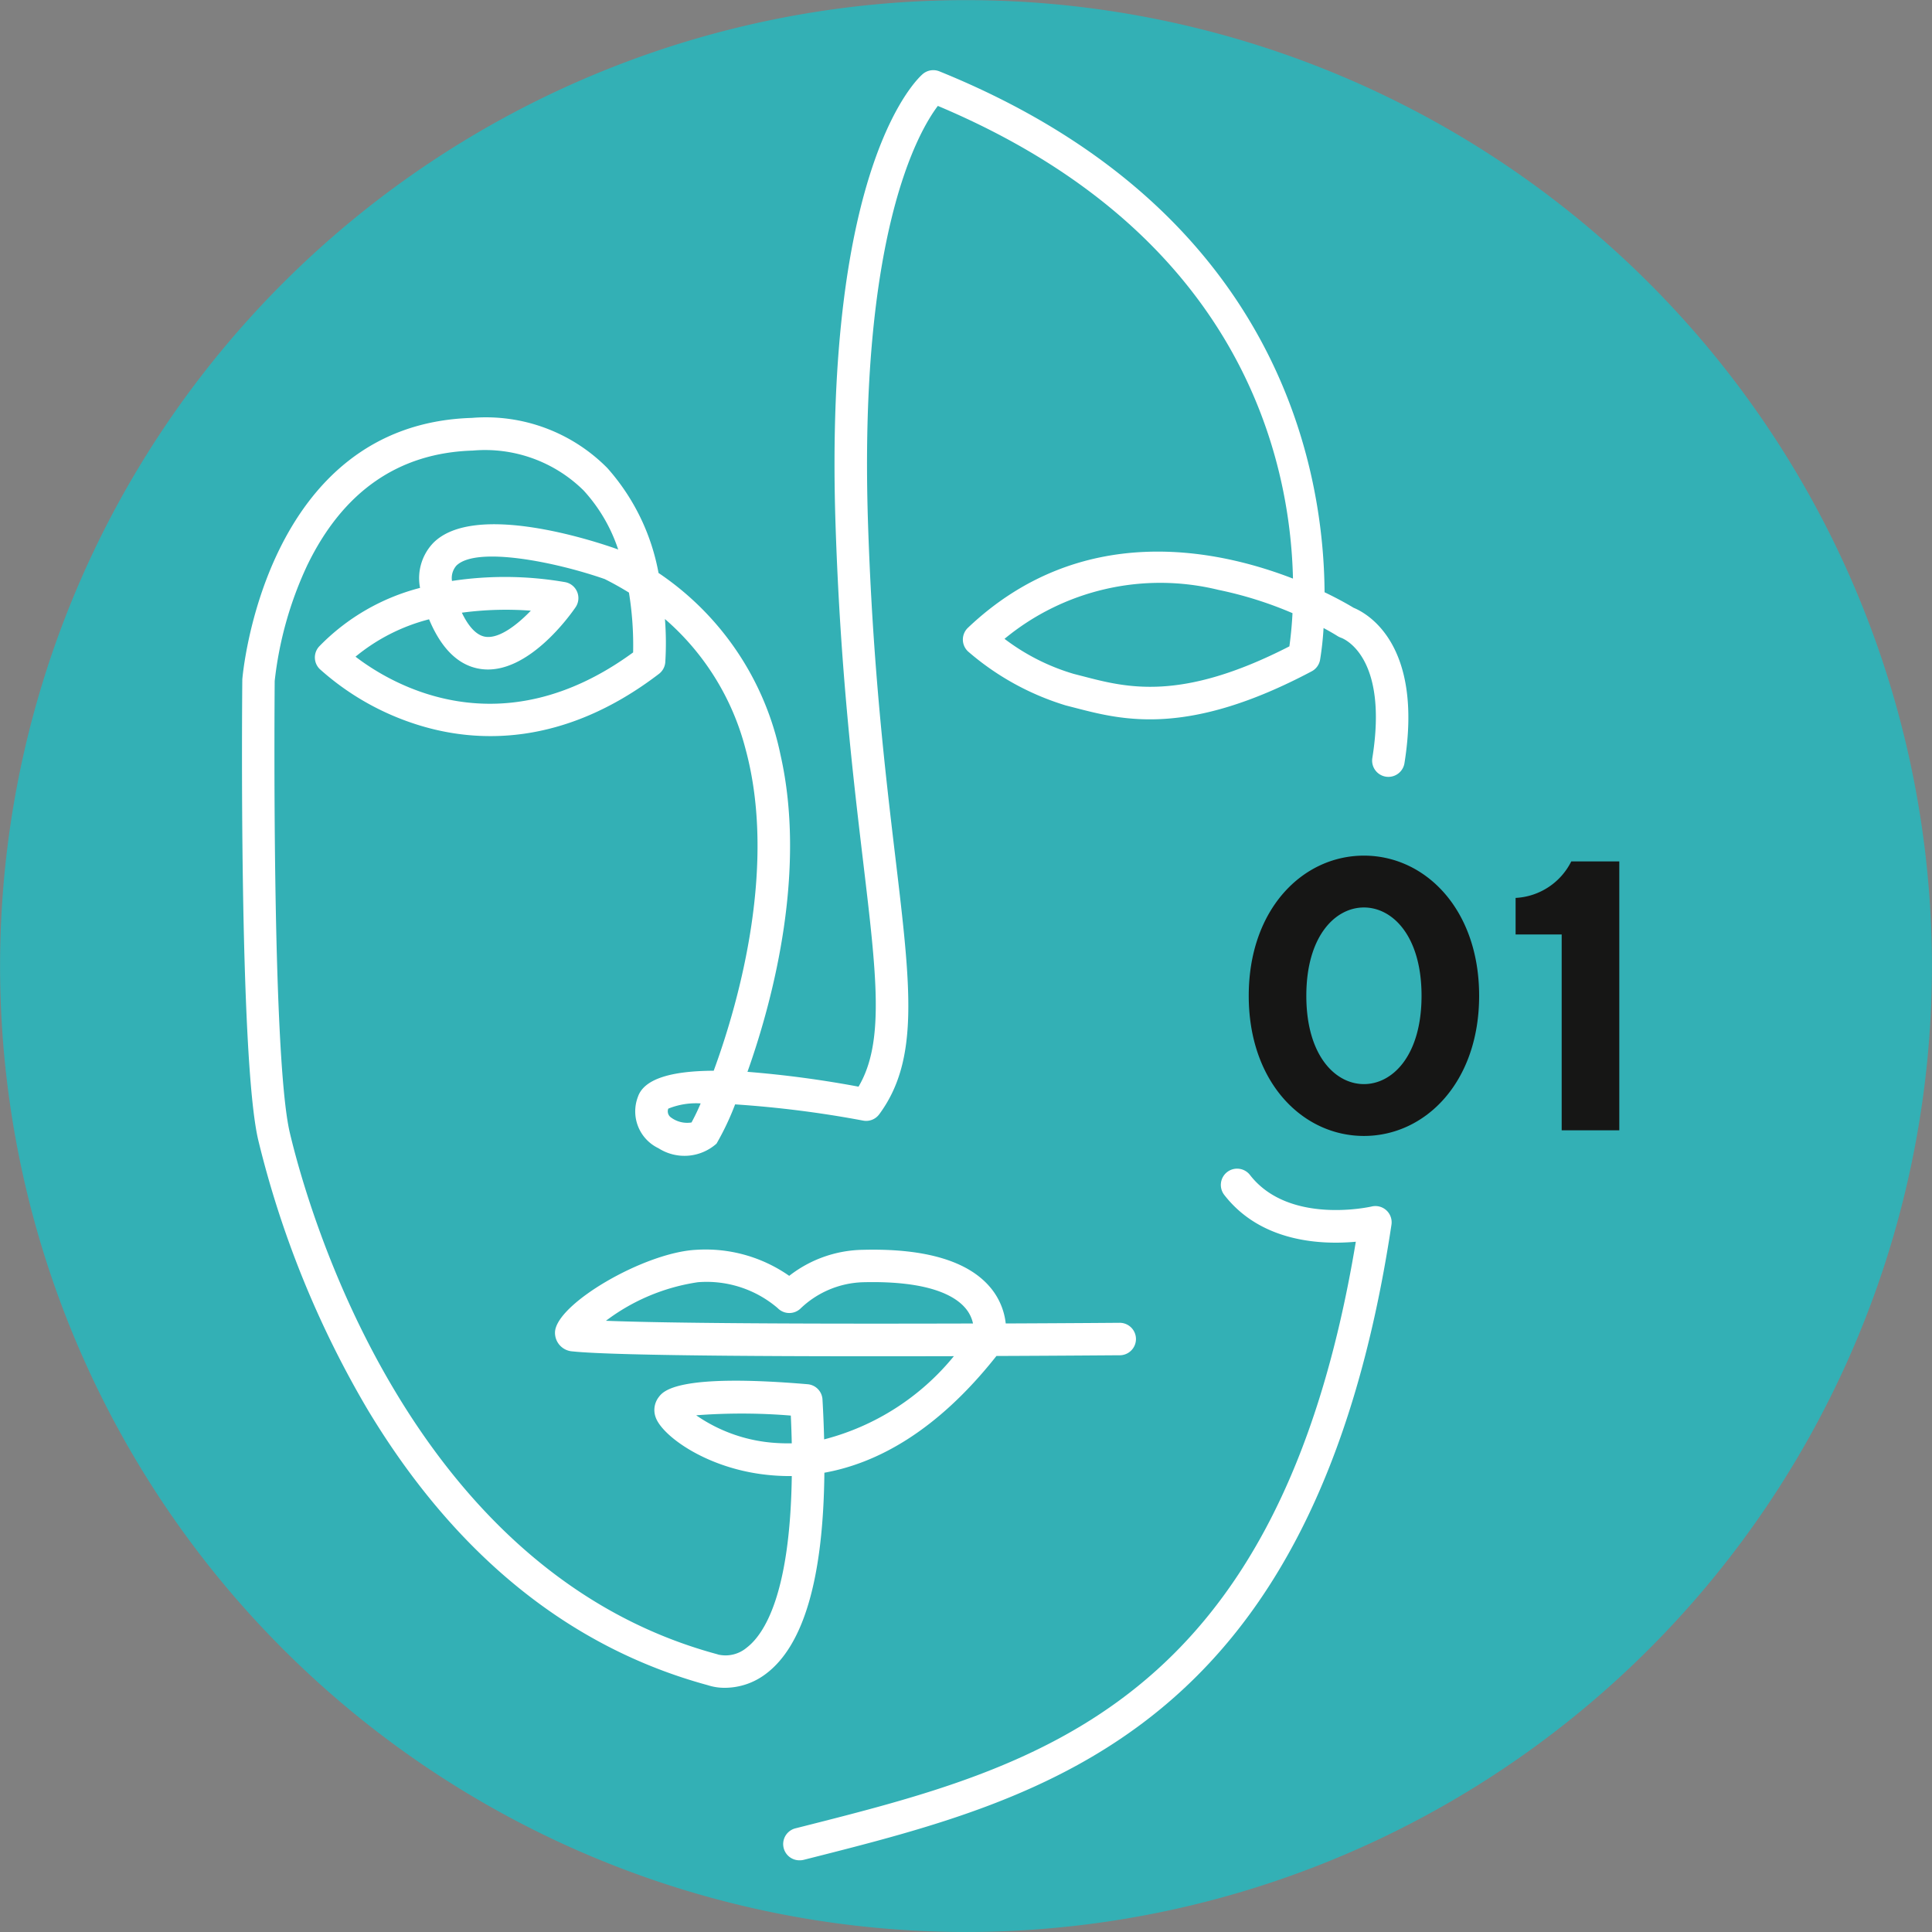
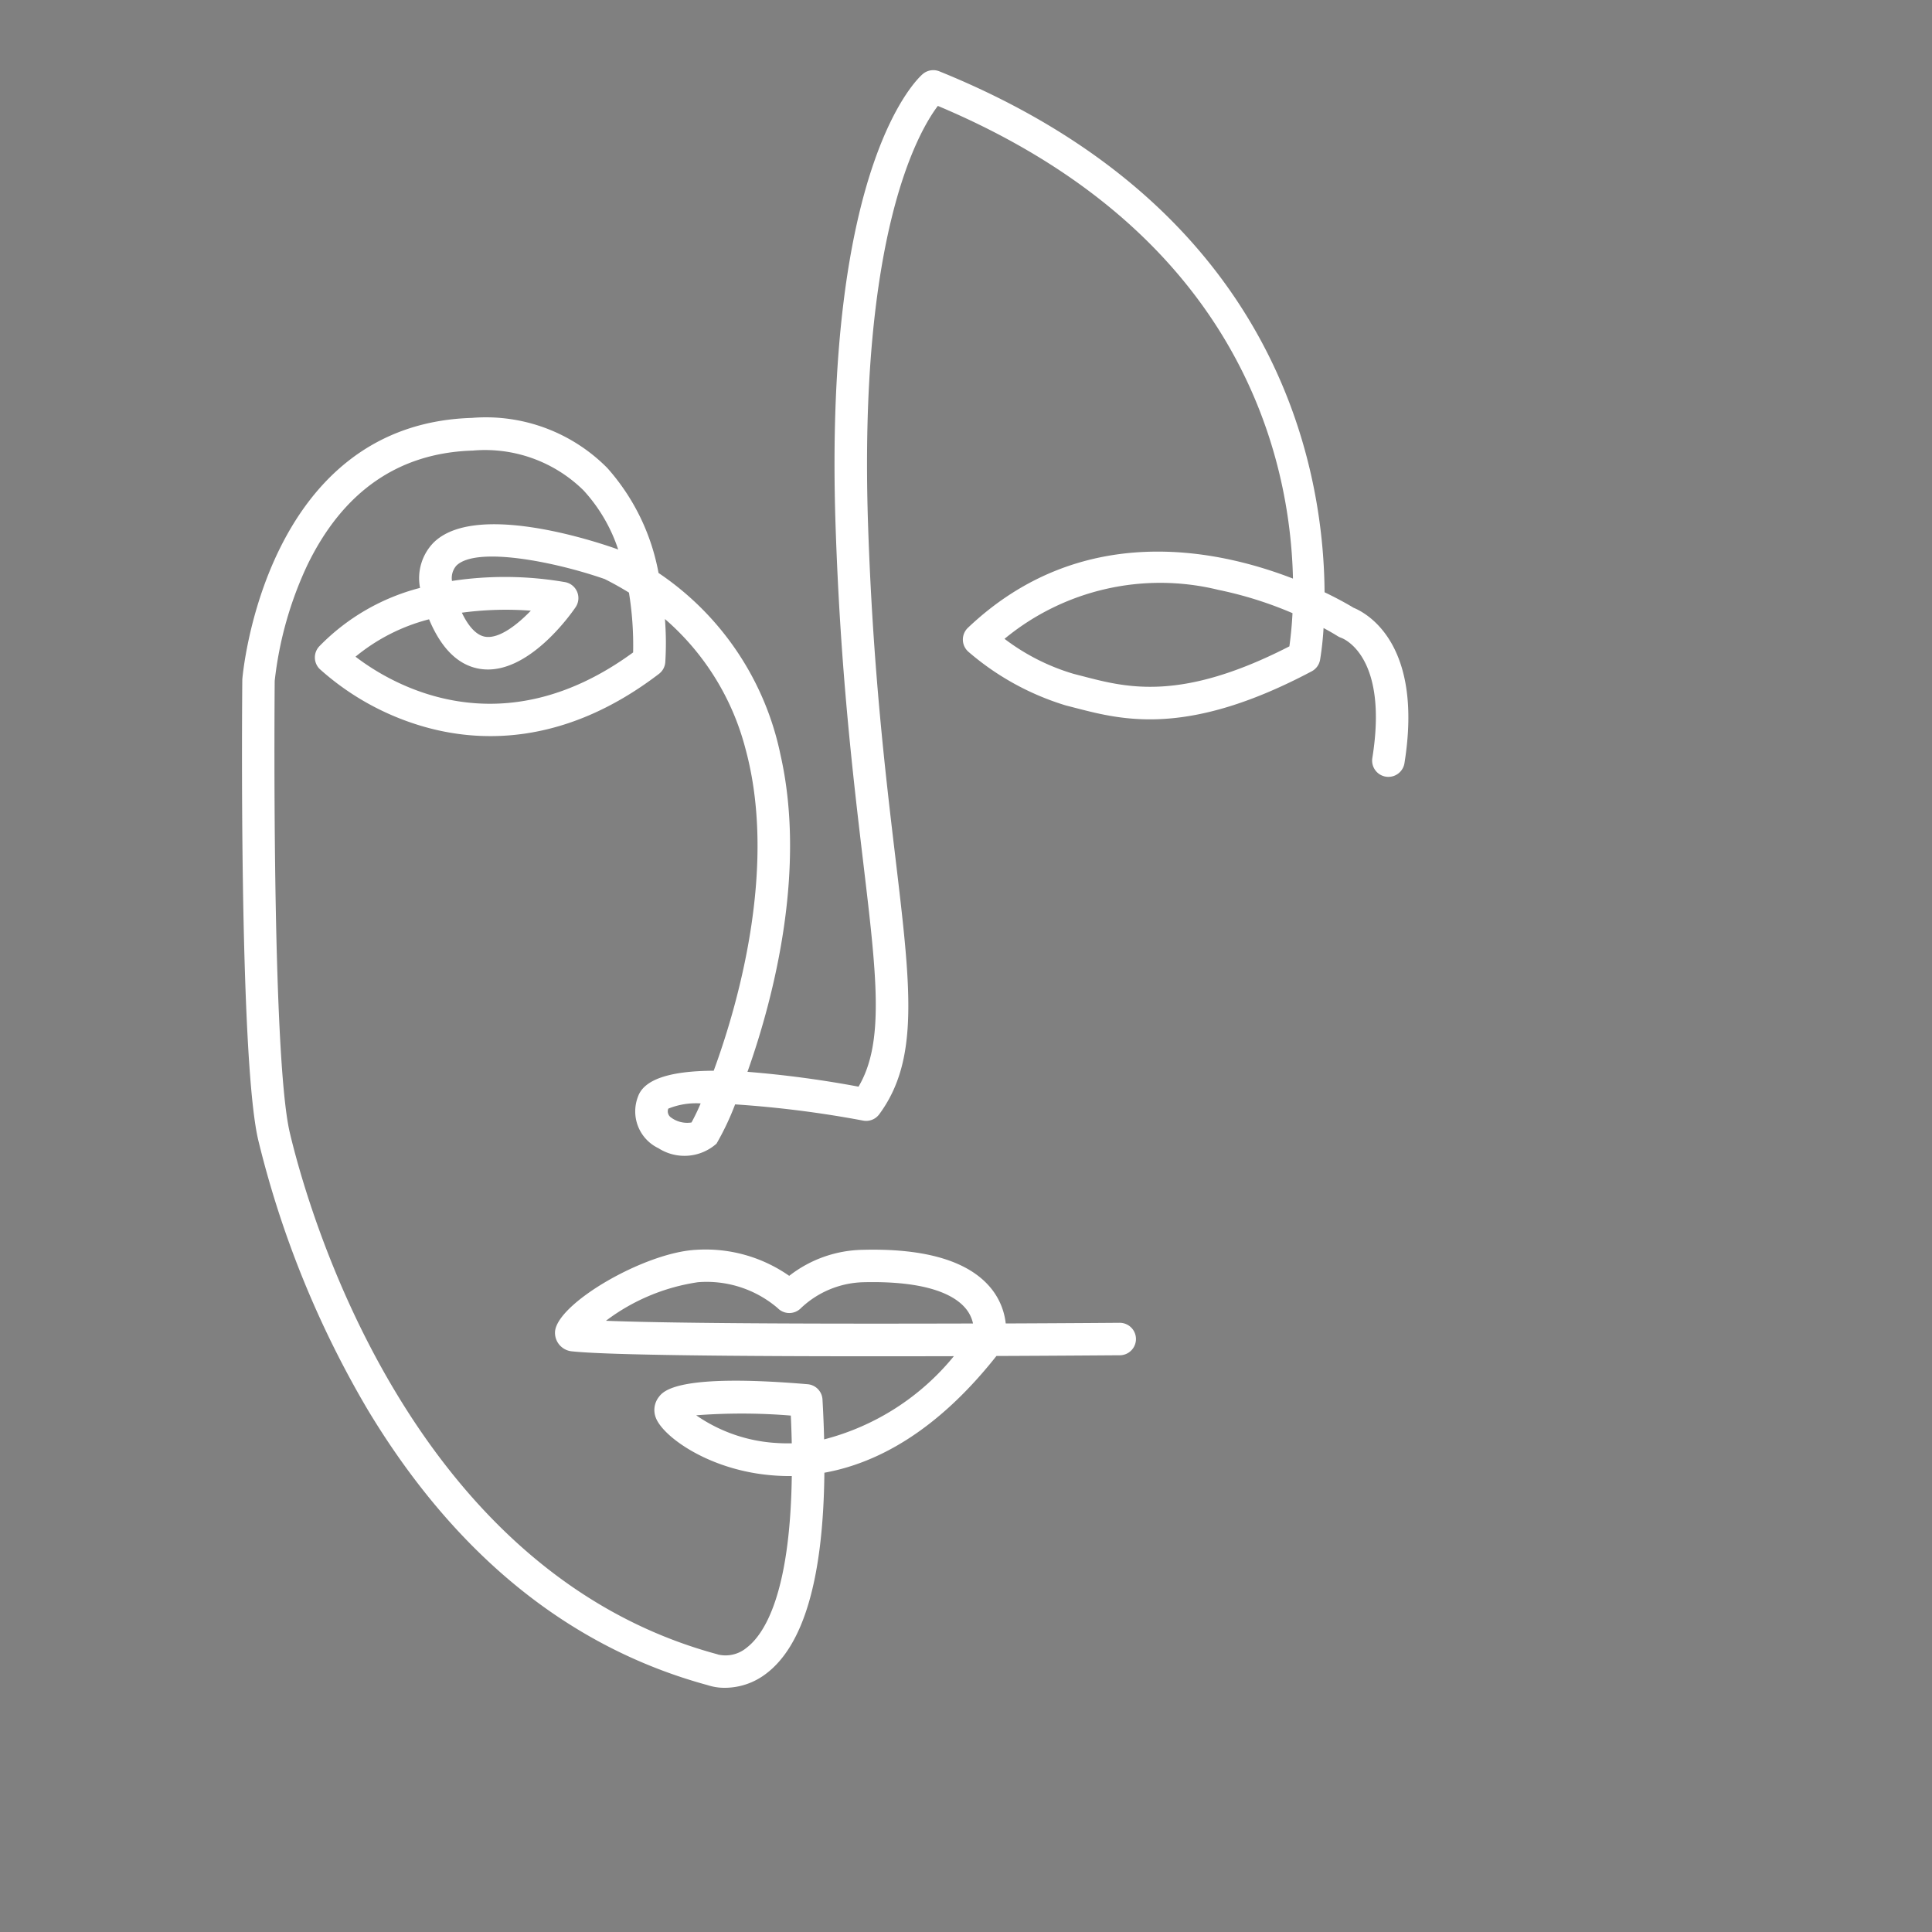
<svg xmlns="http://www.w3.org/2000/svg" width="95.208" height="95.207" viewBox="0 0 95.208 95.207">
  <rect x="0" y="0" width="95.208" height="95.207" fill="#808080" stroke="none" />
  <g id="Group_14" data-name="Group 14" transform="translate(-36 -891)">
    <g id="Group_13" data-name="Group 13" transform="translate(0 274.722)">
-       <path id="Path_20" data-name="Path 20" d="M70.281,321.307a47.6,47.6,0,1,0-47.6-47.6,47.6,47.6,0,0,0,47.6,47.6" transform="translate(13.323 390.178)" fill="#33b0b5" />
-       <path id="Path_23" data-name="Path 23" d="M130.7,289.512a3.254,3.254,0,0,1-2.744,1.8v1.8h2.271v9.651h2.839V289.512Zm-4.541,6.623c0-4.258-2.65-6.907-5.677-6.907s-5.677,2.649-5.677,6.907,2.65,6.907,5.677,6.907,5.677-2.649,5.677-6.907m-8.516,0c0-2.934,1.419-4.352,2.839-4.352s2.839,1.419,2.839,4.352-1.419,4.352-2.839,4.352-2.839-1.419-2.839-4.352" transform="translate(-17.268 369.215)" fill="#161615" />
      <g id="Group_8" data-name="Group 8" transform="translate(47.927 619.737)">
-         <path id="Path_24" data-name="Path 24" d="M81.28,346.406a.8.8,0,0,1-.2-1.578l.333-.084c11.547-2.926,23.481-5.948,27.272-28.821-1.642.152-4.654.055-6.484-2.309a.8.8,0,1,1,1.268-.981c1.922,2.481,5.954,1.564,5.994,1.554a.8.8,0,0,1,.978.9c-3.751,24.907-16.97,28.256-28.633,31.212l-.333.084A.809.809,0,0,1,81.28,346.406Z" transform="translate(-53.798 -258.19)" fill="#fff" />
        <path id="Path_25" data-name="Path 25" d="M64.334,310.994a2.656,2.656,0,0,1-.851-.13c-6.817-1.856-12.452-6.422-16.753-13.57a48.727,48.727,0,0,1-5.395-13.284c-.96-4.062-.795-21.95-.787-22.709.012-.178,1.073-12.577,11.312-12.887a8.417,8.417,0,0,1,6.674,2.468,10.669,10.669,0,0,1,2.525,5.173,14.273,14.273,0,0,1,6.009,8.956c1.272,5.607-.277,11.832-1.626,15.628a52.59,52.59,0,0,1,5.473.731c1.287-2.176.9-5.436.229-11.074-.5-4.223-1.127-9.479-1.361-16.587-.59-17.918,4.1-22.075,4.3-22.243a.8.8,0,0,1,.817-.13c16.74,6.783,18.942,19.6,18.981,25.67.743.357,1.244.651,1.429.764.641.262,3.454,1.762,2.508,7.659a.8.8,0,1,1-1.583-.254c.807-5.031-1.437-5.888-1.533-5.923a1.043,1.043,0,0,1-.184-.088c-.007-.005-.252-.162-.687-.395a14.849,14.849,0,0,1-.173,1.576.8.8,0,0,1-.411.557c-6.113,3.242-9.316,2.407-11.657,1.8l-.463-.119a13.218,13.218,0,0,1-4.8-2.646.8.8,0,0,1-.02-1.181c5.537-5.257,12.208-3.9,16.017-2.423-.128-5.8-2.477-16.974-17.5-23.294-.961,1.266-3.909,6.355-3.44,20.618.232,7.039.852,12.257,1.351,16.451.762,6.408,1.182,9.939-.8,12.623a.8.8,0,0,1-.791.312,53.12,53.12,0,0,0-6.311-.8,13.237,13.237,0,0,1-.916,1.934,2.375,2.375,0,0,1-2.861.227,2.01,2.01,0,0,1-1.011-2.537c.289-.844,1.54-1.272,3.733-1.282,1.327-3.607,3.106-10.241,1.561-15.882a12.656,12.656,0,0,0-3.964-6.378,15.14,15.14,0,0,1,.017,2.131.8.8,0,0,1-.312.572c-4.759,3.638-9.051,3.386-11.814,2.534a13.066,13.066,0,0,1-4.9-2.769.8.8,0,0,1-.021-1.126,10.622,10.622,0,0,1,4.962-2.876,2.511,2.511,0,0,1,.657-2.222c2.03-2.028,7.874-.108,9.025.3a.82.82,0,0,1,.083.035,8.019,8.019,0,0,0-1.705-2.914,6.913,6.913,0,0,0-5.46-1.966c-3.659.111-6.4,2.016-8.163,5.662a18.079,18.079,0,0,0-1.6,5.692c0,.13-.17,18.4.747,22.27.843,3.566,5.819,21.562,21.037,25.685a.679.679,0,0,1,.071.023,1.619,1.619,0,0,0,1.409-.343c.852-.653,2.137-2.609,2.218-8.453A10.585,10.585,0,0,1,66,300.448c-2.752-.406-4.748-1.892-5.075-2.765a1.044,1.044,0,0,1,.145-1.015c.22-.291.893-1.18,7.336-.634a.8.8,0,0,1,.733.753q.058,1.018.081,1.965a12.178,12.178,0,0,0,6.393-4.1c-7.1.018-16.566,0-18.8-.237a.918.918,0,0,1-.856-.939c.038-1.392,4.4-3.938,6.959-4.066a7.187,7.187,0,0,1,4.583,1.283,6.055,6.055,0,0,1,3.64-1.283c3.088-.079,5.234.561,6.32,1.915a3.314,3.314,0,0,1,.71,1.715c3.234-.014,5.534-.032,5.607-.033h.007a.8.8,0,0,1,.007,1.6c-.3,0-2.755.022-6.079.035-2.983,3.773-5.959,5.3-8.479,5.753-.052,5.211-1.026,8.544-2.908,9.93A3.353,3.353,0,0,1,64.334,310.994Zm-1.421-13.43a7.733,7.733,0,0,0,3.983,1.367c.232.015.475.019.729.015q-.014-.656-.047-1.367A29.647,29.647,0,0,0,62.913,297.565Zm-4.447-4.657c3.706.148,12,.152,18.09.134a1.7,1.7,0,0,0-.361-.741c-.527-.636-1.839-1.375-5.071-1.292a4.647,4.647,0,0,0-3.085,1.312.8.8,0,0,1-1.108-.037A5.384,5.384,0,0,0,63,291.007,9.913,9.913,0,0,0,58.466,292.908Zm3.075-10.455a.365.365,0,0,0,.118.426,1.342,1.342,0,0,0,1.025.257,10.35,10.35,0,0,0,.451-.939A3.646,3.646,0,0,0,61.54,282.453Zm1.184.669Zm-16.6-22.941c1.8,1.38,7.166,4.557,13.682-.209a16.163,16.163,0,0,0-.206-2.948q-.571-.354-1.194-.667c-2.471-.861-6.343-1.626-7.313-.658a.928.928,0,0,0-.213.751,17.377,17.377,0,0,1,5.589.061.8.8,0,0,1,.5,1.236c-.233.343-2.348,3.342-4.637,3.046-1.094-.142-1.961-.966-2.582-2.453A9.352,9.352,0,0,0,46.128,260.18Zm31.982-.88a10.572,10.572,0,0,0,3.41,1.728l.478.123c2.155.56,4.824,1.256,10.152-1.479.049-.346.116-.906.154-1.636a18.9,18.9,0,0,0-3.65-1.147A12.049,12.049,0,0,0,78.111,259.3Zm-26.741-1.288c.285.594.677,1.123,1.178,1.19.673.087,1.54-.581,2.222-1.288A16.384,16.384,0,0,0,51.369,258.013Z" transform="translate(-40.534 -231.279)" fill="#fff" />
      </g>
    </g>
  </g>
</svg>